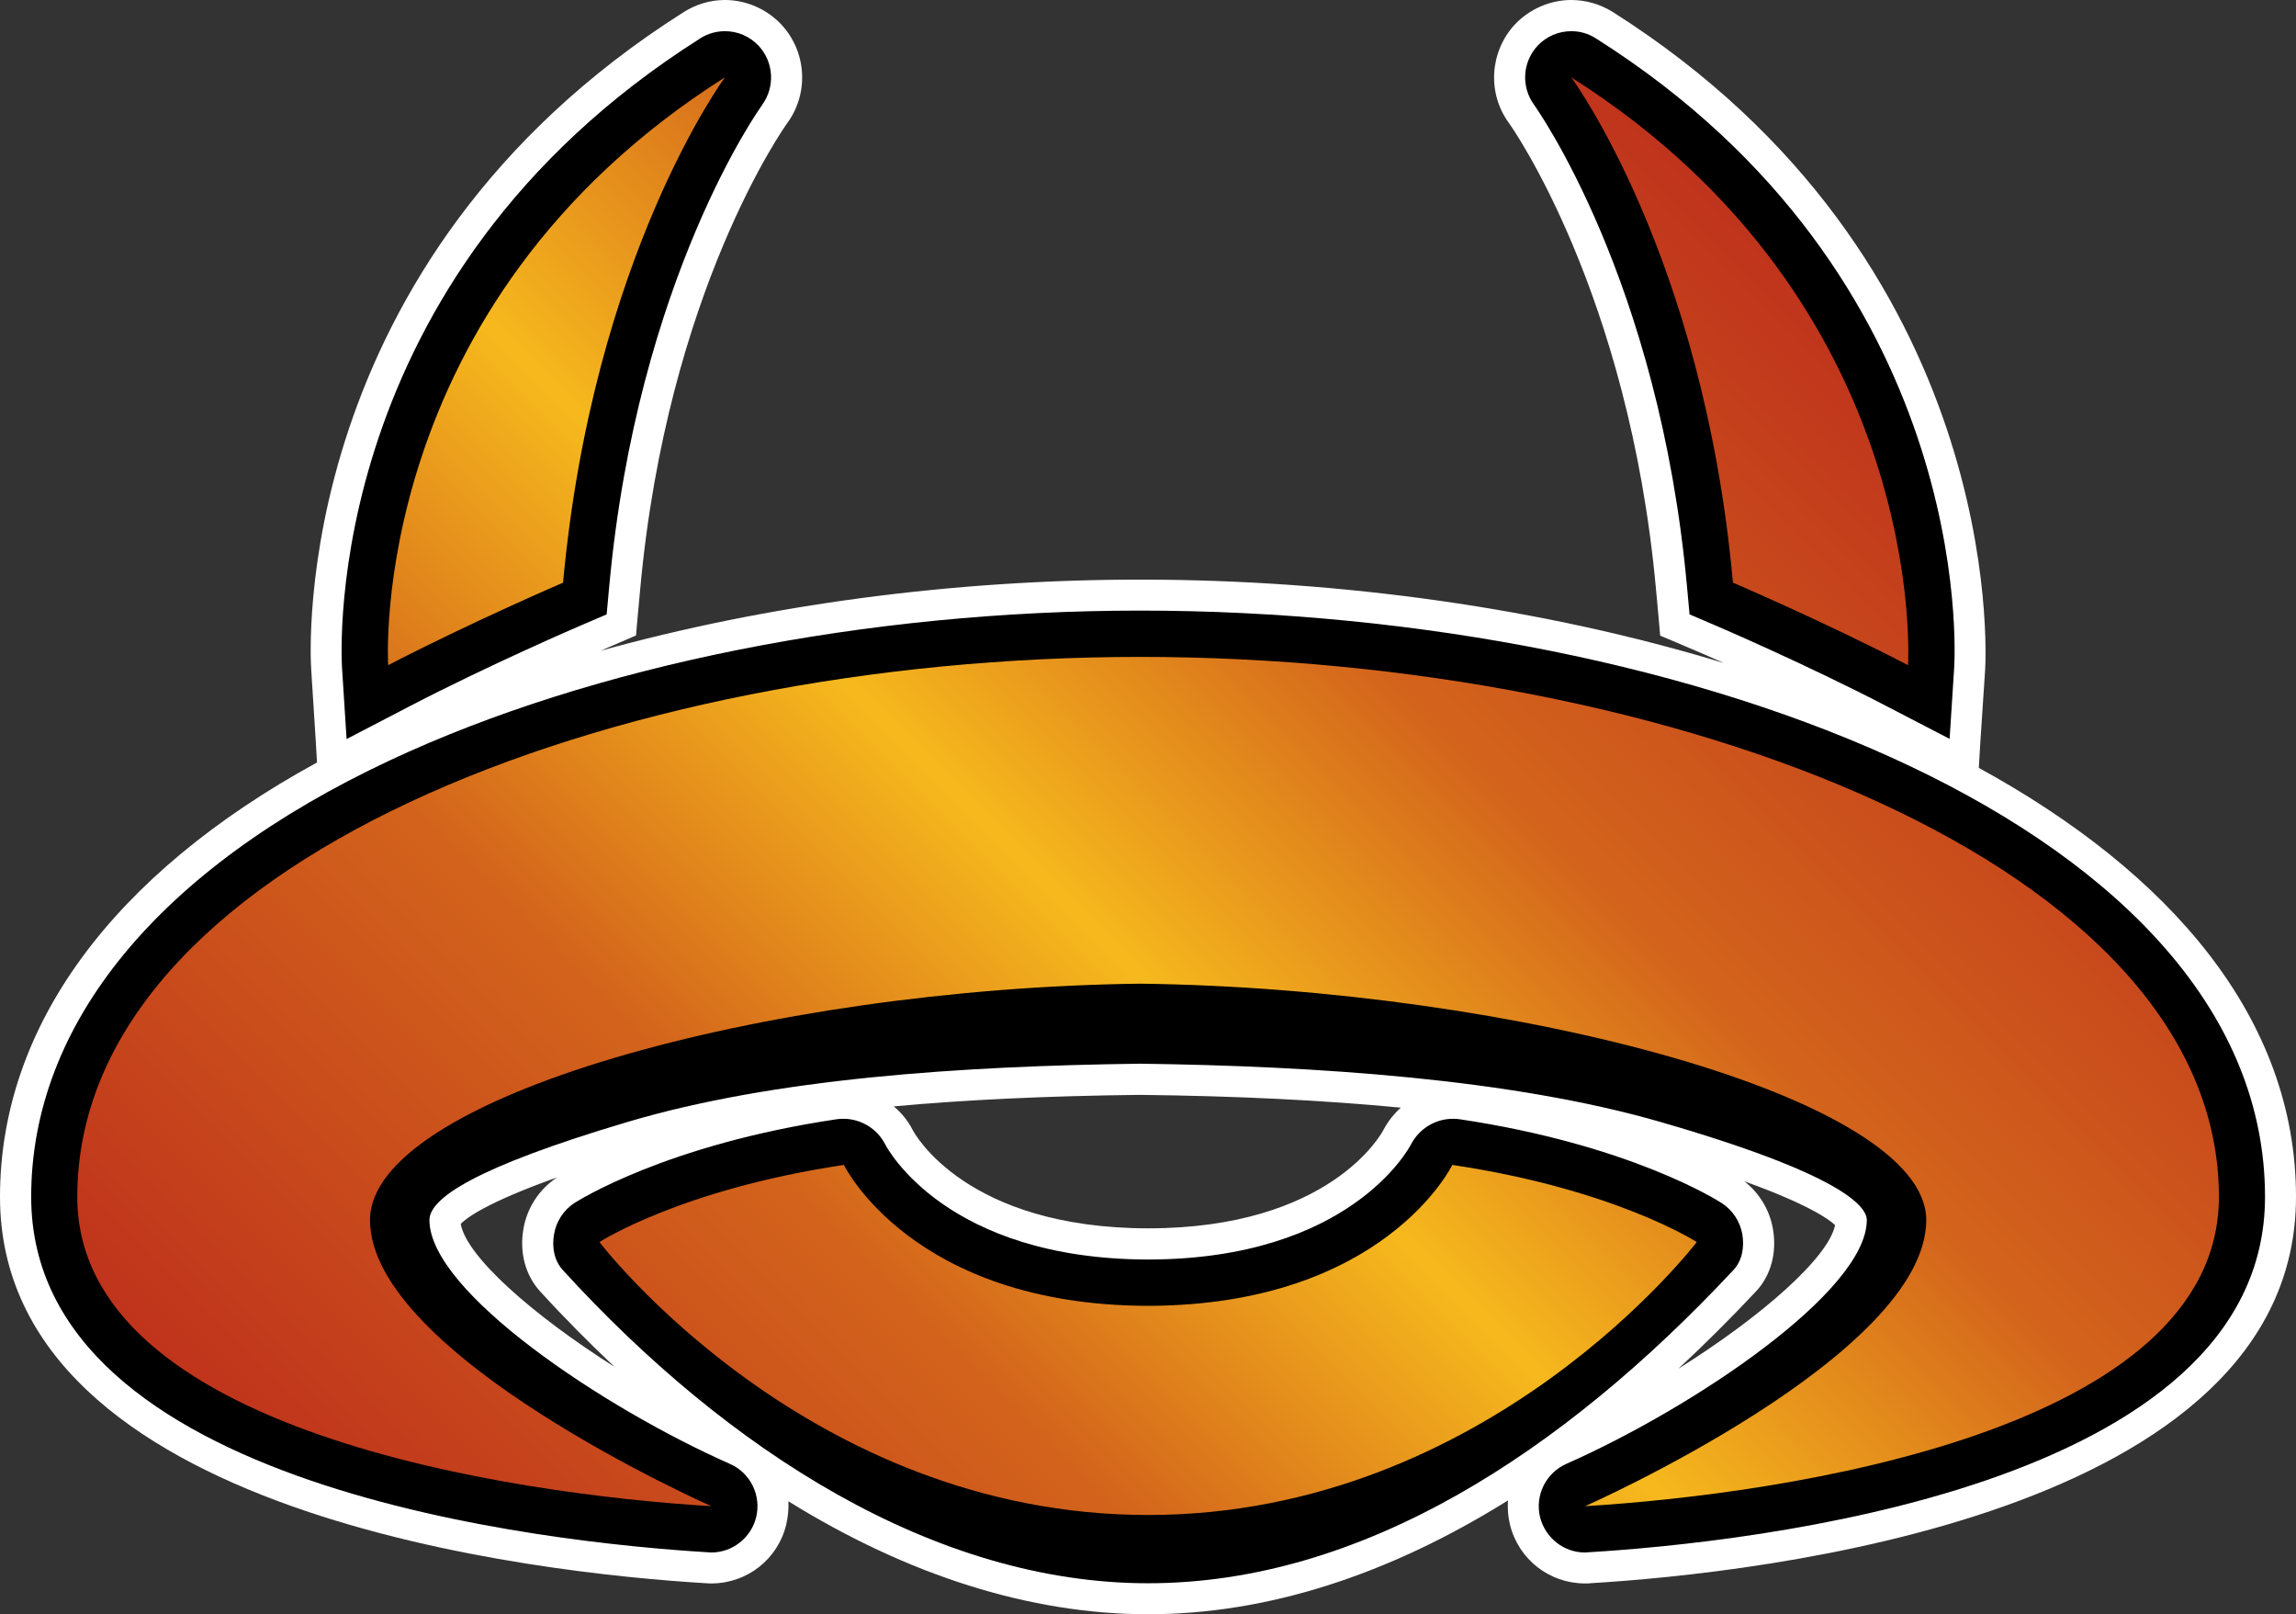
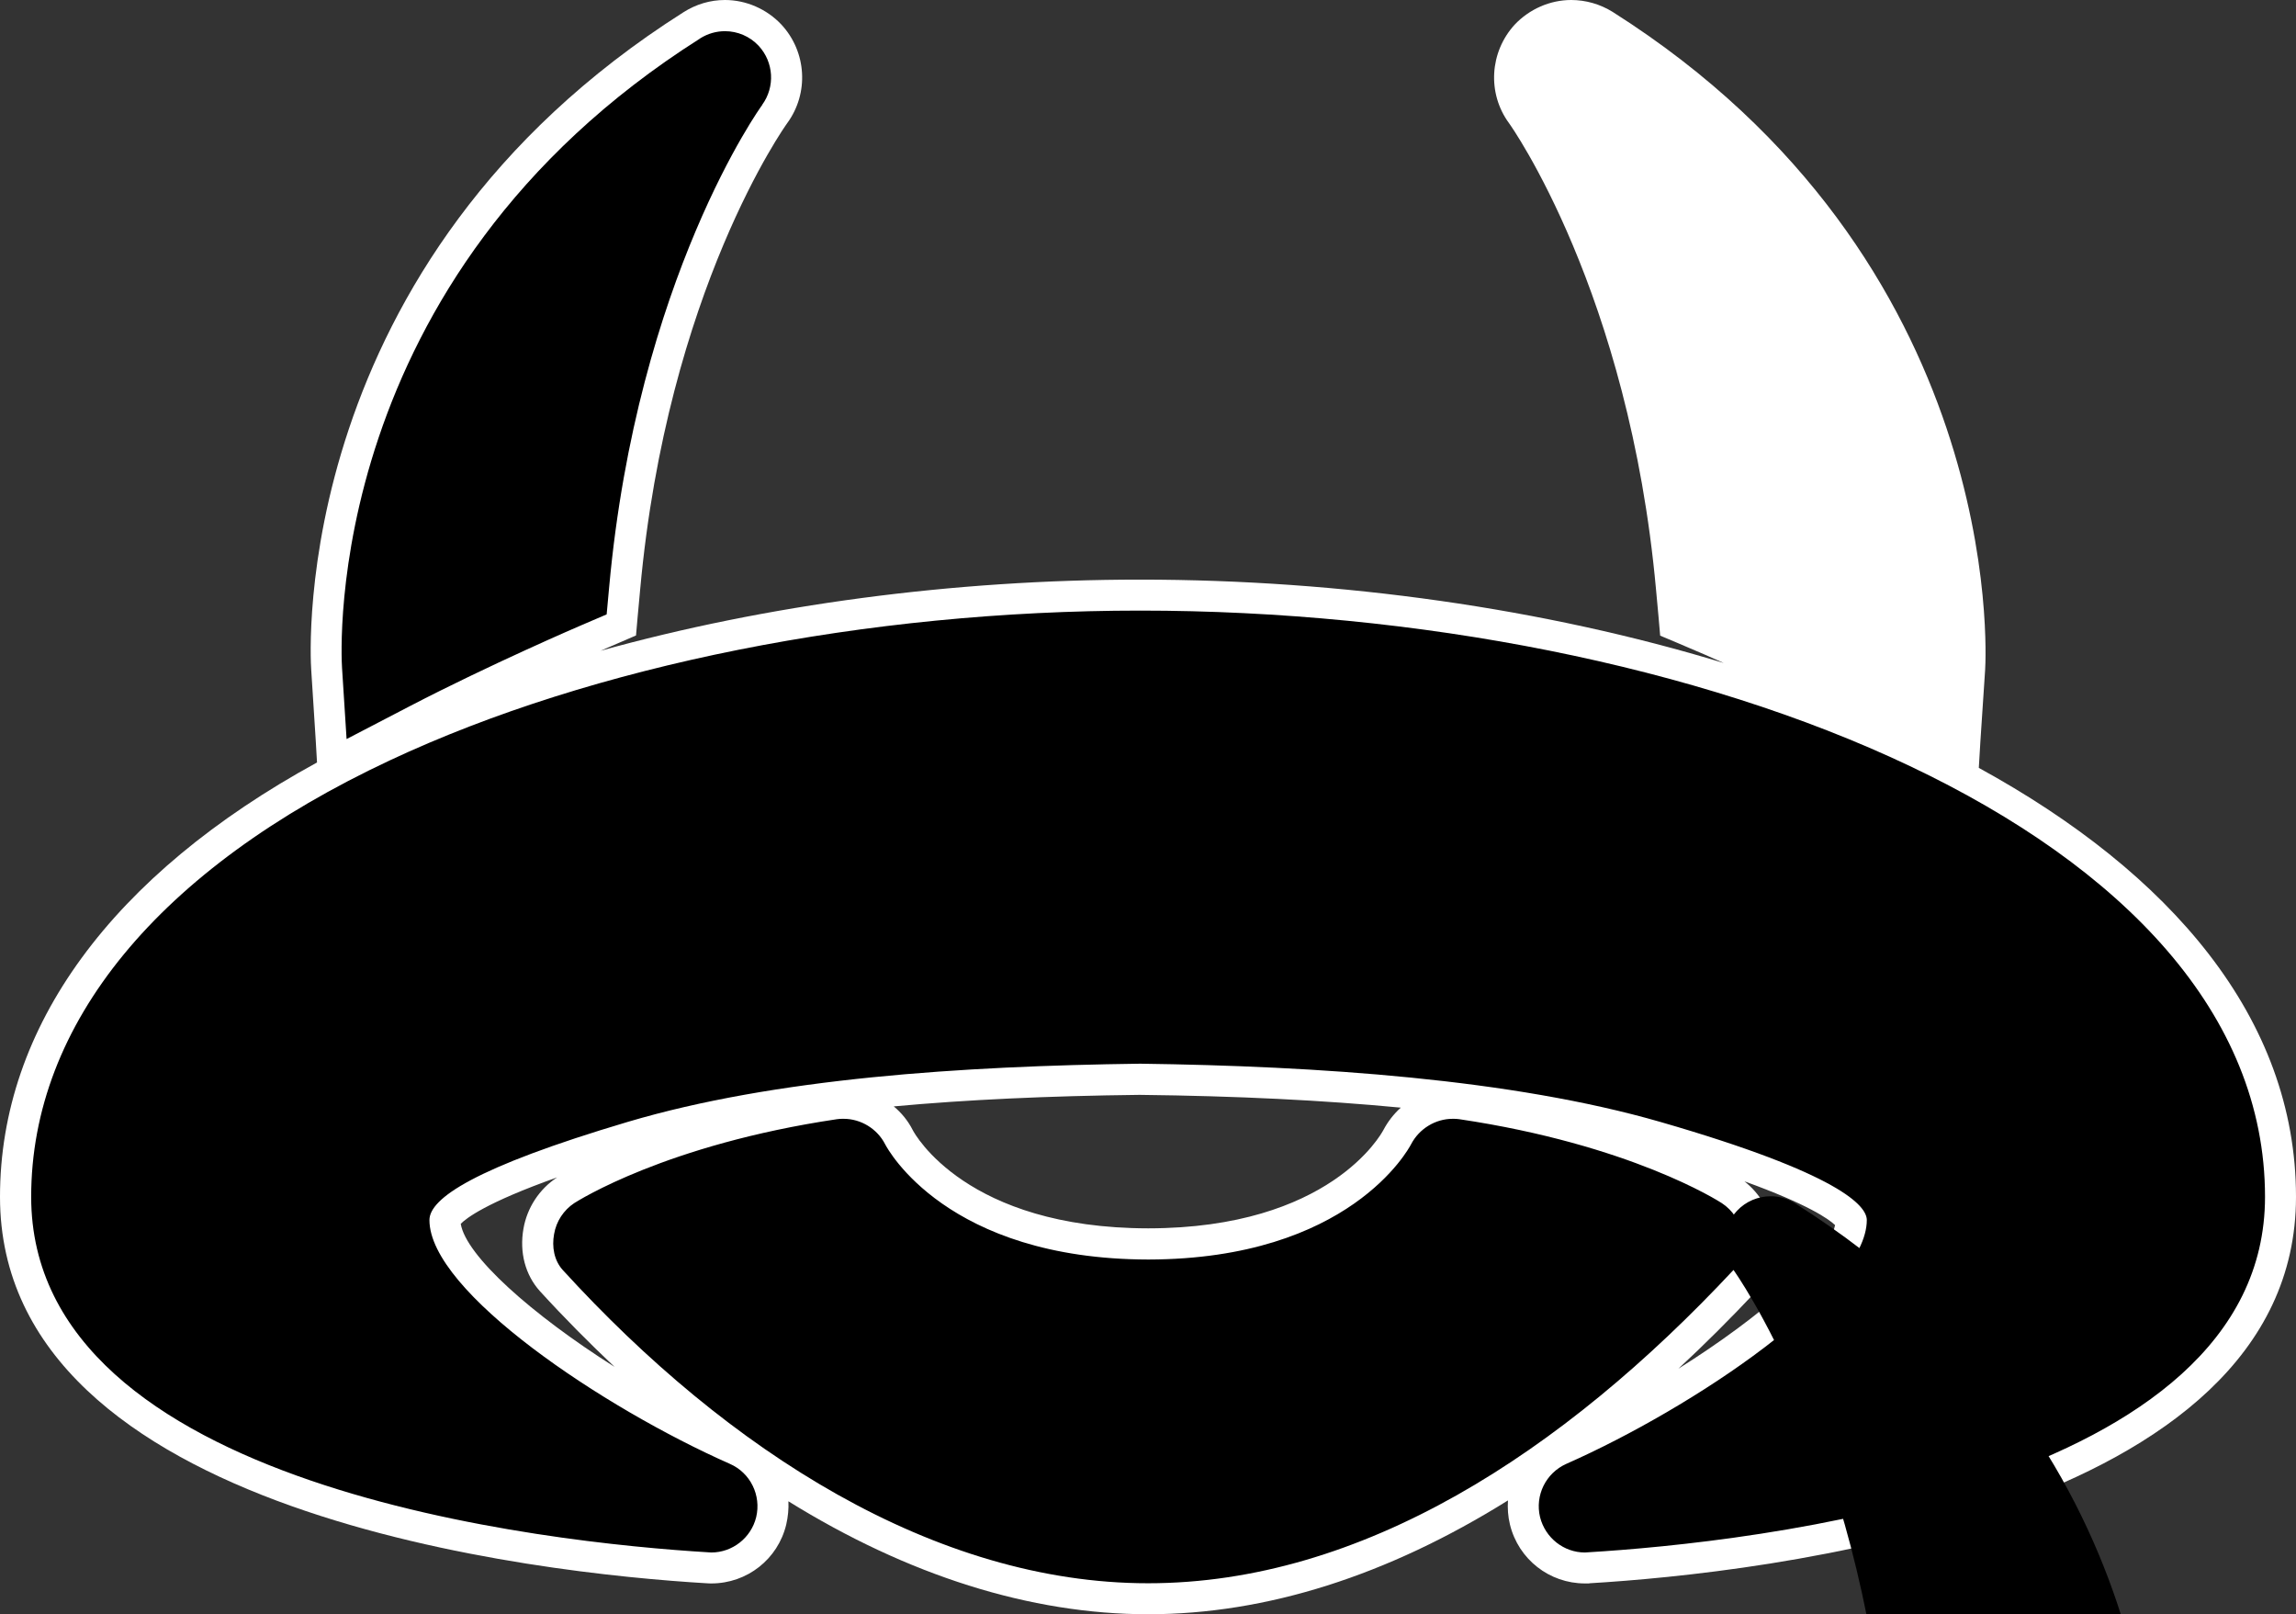
<svg xmlns="http://www.w3.org/2000/svg" xmlns:xlink="http://www.w3.org/1999/xlink" version="1.1" width="600" height="421.745">
  <rect width="100%" height="100%" fill="#333333" stroke="none" />
  <linearGradient x1="0" y1="0" x2="1" y2="0" id="linearGradient338" gradientUnits="userSpaceOnUse" gradientTransform="matrix(29.451,29.451,29.451,-29.451,744.041,465.146)" spreadMethod="pad">
    <stop style="stop-color:#bf331c" offset="0" />
    <stop style="stop-color:#d3641c" offset="0.3" />
    <stop style="stop-color:#f6b91d" offset="0.5" />
    <stop style="stop-color:#d3641c" offset="0.7" />
    <stop style="stop-color:#bf331c" offset="1" />
  </linearGradient>
  <linearGradient x1="0" y1="0" x2="1" y2="0" id="linearGradient3013" xlink:href="#linearGradient338" gradientUnits="userSpaceOnUse" gradientTransform="matrix(29.451,29.451,29.451,-29.451,744.041,465.146)" spreadMethod="pad" />
  <linearGradient x1="0" y1="0" x2="1" y2="0" id="linearGradient3019" xlink:href="#linearGradient338" gradientUnits="userSpaceOnUse" gradientTransform="matrix(29.451,29.451,29.451,-29.451,744.041,465.146)" spreadMethod="pad" />
  <linearGradient x1="0" y1="0" x2="1" y2="0" id="linearGradient3022" xlink:href="#linearGradient338" gradientUnits="userSpaceOnUse" gradientTransform="matrix(354.875,-354.875,354.875,354.875,122.597,434.723)" spreadMethod="pad" />
  <path d="m 233.564,289.064 c 2.024,1.687 3.723,3.76 4.94,6.157 0.518,1.036 14.026,25.654 61.575,25.702 47.44,-0.048 60.852,-24.618 61.418,-25.654 1.181,-2.253 2.735,-4.229 4.567,-5.88 -20.147,-1.928 -42.837,-3.061 -68.25,-3.338 -24.052,0.277 -45.332,1.265 -64.25,3.012 m -113.16,30.679 c 1.374,8.339 18.364,23.545 40.198,37.379 -6.591,-6.218 -13.134,-12.797 -19.533,-19.81 -3.808,-4.242 -5.362,-10.122 -4.278,-16.291 0.94,-5.459 4.133,-10.351 8.796,-13.412 -18.641,6.627 -23.811,10.724 -25.184,12.134 m 335.468,-11.098 c 3.952,3.145 6.591,7.531 7.435,12.423 1.084,6.218 -0.518,12.146 -4.374,16.279 -6.724,7.158 -13.508,13.942 -20.328,20.244 21.979,-13.785 39.21,-29.04 40.945,-37.511 -1.603,-1.554 -7.013,-5.41 -23.678,-11.435 M 300.031,421.745 c -30.787,0 -62.792,-10.158 -94.001,-29.51 0.096,1.976 -0.096,4.001 -0.567,6.073 -2.169,9.037 -10.218,15.388 -19.581,15.388 l -0.278,0 -0.988,-0.048 C 141.309,411.069 0,396.007 0,312.694 0,268.302 29.281,228.478 82.843,199.208 l -0.325,-5.603 -1.181,-18.497 C 81.012,170.819 75.457,68.588 178.592,3.205 181.929,1.084 185.641,0 189.461,0 c 5.507,0 10.917,2.362 14.725,6.411 6.639,7.146 7.254,17.978 1.518,25.787 -0.337,0.47 -31.306,43.633 -38.415,121.824 l -0.663,7.194 -0.421,4.808 -4.471,1.928 -4.796,2.073 c 43.211,-12.002 92.109,-18.593 140.971,-18.593 52.574,0 105.762,7.531 152.551,21.786 -1.976,-0.892 -3.675,-1.639 -4.989,-2.205 l -7.158,-3.061 -4.471,-1.88 -0.422,-4.856 -0.662,-7.194 C 425.698,76.252 394.682,32.619 394.356,32.197 388.609,24.389 389.271,13.604 395.815,6.447 399.67,2.362 405.081,0 410.588,0 c 3.82,0 7.579,1.084 10.833,3.109 102.568,64.961 97.616,167.614 97.339,171.952 l -1.229,18.545 -0.421,7.013 C 567.152,228.008 600,266.001 600,312.694 c 0,83.313 -141.249,98.375 -184.556,100.954 l -0.241,0.048 -1.036,0 c -9.266,0 -17.364,-6.302 -19.581,-15.388 -0.518,-2.121 -0.651,-4.242 -0.518,-6.302 -31.438,19.629 -63.165,29.739 -94.037,29.739" style="fill:#ffffff" />
-   <path d="m 297.958,159.528 c -71.552,0 -142.996,14.255 -196.051,39.114 -60.478,28.329 -93.76,68.865 -93.76,114.052 0,76.203 135.465,90.374 176.976,92.868 0.241,0 0.482,0.048 0.76,0.048 5.507,0 10.399,-3.82 11.725,-9.23 1.362,-5.7 -1.506,-11.58 -6.88,-13.93 -33.041,-14.592 -78.505,-44.958 -78.505,-63.696 0,-5.591 11.58,-13.689 51.814,-25.642 38.415,-11.399 87.229,-14.592 133.922,-15.207 46.271,0.615 97.146,4.001 136.031,15.243 46.79,13.52 53.851,21.895 53.851,25.606 0,18.689 -45.476,49.103 -78.517,63.696 -5.362,2.398 -8.242,8.23 -6.868,13.93 1.362,5.41 6.206,9.23 11.712,9.23 0.289,0 0.519,-0.048 0.76,-0.048 41.512,-2.494 176.976,-16.665 176.976,-92.868 0,-95.881 -149.442,-153.166 -293.944,-153.166 m 155.046,172.265 c 2.302,-2.446 2.868,-6.061 2.302,-9.363 -0.602,-3.338 -2.543,-6.254 -5.362,-8.098 -0.94,-0.615 -23.955,-15.291 -68.624,-21.931 -0.566,-0.096 -1.133,-0.096 -1.699,-0.096 -4.519,0 -8.748,2.591 -10.869,6.639 -0.663,1.265 -16.099,30.028 -68.672,30.125 -52.682,-0.096 -68.118,-28.859 -68.781,-30.125 -2.061,-4.049 -6.35,-6.639 -10.821,-6.639 -0.615,0 -1.181,0 -1.735,0.096 -44.681,6.639 -67.696,21.316 -68.684,21.931 -2.771,1.844 -4.699,4.76 -5.266,8.098 -0.615,3.302 0,6.868 2.253,9.363 43.211,47.356 97.303,81.855 152.985,81.855 55.682,0 108.208,-33.932 152.973,-81.855 M 400.901,27.401 l 0,0 c 0.278,0.421 32.619,45.368 39.957,125.909 l 0.663,7.206 6.591,2.82 c 0.278,0.096 24.052,10.315 44.946,21.184 l 16.424,8.519 1.181,-18.448 c 0.289,-4.145 5.362,-101.954 -93.615,-164.565 -1.988,-1.265 -4.193,-1.88 -6.411,-1.88 -3.29,0 -6.495,1.313 -8.845,3.82 -3.952,4.278 -4.326,10.724 -0.892,15.436 M 89.388,174.591 C 89.111,170.445 84.026,72.721 182.919,10.074 c 0,0 0.048,-0.048 0.048,-0.048 2.024,-1.265 4.23,-1.88 6.495,-1.88 3.241,0 6.447,1.313 8.796,3.82 3.952,4.278 4.338,10.724 0.903,15.436 l 0.039,0 c -0.373,0.421 -32.655,45.368 -40.006,125.909 l -0.662,7.206 -6.579,2.82 c -0.241,0.096 -24.015,10.315 -44.91,21.184 l -16.473,8.567 -1.181,-18.497 z" />
-   <path d="m 452.859,152.226 c 0,0 24.196,10.363 45.753,21.557 l 0,0 c 0,0 6.025,-94.037 -88.024,-153.588 l 0,0 c 0,0 34.559,46.597 42.271,132.03 m -351.422,21.557 c 21.605,-11.194 45.705,-21.557 45.705,-21.557 l 0,0 C 154.962,66.792 189.461,20.195 189.461,20.195 l 0,0 c -94.049,59.55 -88.024,153.588 -88.024,153.588 M 20.197,312.694 c 0,61.237 113.63,77.661 165.686,80.818 l 0,0 c 0,0 -89.193,-39.403 -89.193,-74.757 l 0,0 c 0,-31.908 103.316,-60.526 201.269,-61.756 l 0,0 c 97.905,1.229 205.414,29.848 205.414,61.756 l 0,0 c 0,35.354 -89.157,74.757 -89.157,74.757 l 0,0 c 52.019,-3.157 165.637,-19.581 165.637,-80.818 l 0,0 c 0,-86.892 -143.189,-141.068 -281.895,-141.068 l 0,0 c -138.718,0 -277.761,54.176 -277.761,141.068 M 300.031,341.168 c -61.756,-0.145 -79.505,-36.812 -79.505,-36.812 l 0,0 c -42.596,6.35 -63.876,20.147 -63.876,20.147 l 0,0 c 0,0 54.273,71.311 143.381,71.311 l 0,0 c 89.097,0 143.369,-71.311 143.369,-71.311 l 0,0 c 0,0 -21.28,-13.797 -63.876,-20.147 l 0,0 c 0,0 -17.737,36.668 -79.493,36.812" style="fill:url(#linearGradient3022)" />
+   <path d="m 297.958,159.528 c -71.552,0 -142.996,14.255 -196.051,39.114 -60.478,28.329 -93.76,68.865 -93.76,114.052 0,76.203 135.465,90.374 176.976,92.868 0.241,0 0.482,0.048 0.76,0.048 5.507,0 10.399,-3.82 11.725,-9.23 1.362,-5.7 -1.506,-11.58 -6.88,-13.93 -33.041,-14.592 -78.505,-44.958 -78.505,-63.696 0,-5.591 11.58,-13.689 51.814,-25.642 38.415,-11.399 87.229,-14.592 133.922,-15.207 46.271,0.615 97.146,4.001 136.031,15.243 46.79,13.52 53.851,21.895 53.851,25.606 0,18.689 -45.476,49.103 -78.517,63.696 -5.362,2.398 -8.242,8.23 -6.868,13.93 1.362,5.41 6.206,9.23 11.712,9.23 0.289,0 0.519,-0.048 0.76,-0.048 41.512,-2.494 176.976,-16.665 176.976,-92.868 0,-95.881 -149.442,-153.166 -293.944,-153.166 m 155.046,172.265 c 2.302,-2.446 2.868,-6.061 2.302,-9.363 -0.602,-3.338 -2.543,-6.254 -5.362,-8.098 -0.94,-0.615 -23.955,-15.291 -68.624,-21.931 -0.566,-0.096 -1.133,-0.096 -1.699,-0.096 -4.519,0 -8.748,2.591 -10.869,6.639 -0.663,1.265 -16.099,30.028 -68.672,30.125 -52.682,-0.096 -68.118,-28.859 -68.781,-30.125 -2.061,-4.049 -6.35,-6.639 -10.821,-6.639 -0.615,0 -1.181,0 -1.735,0.096 -44.681,6.639 -67.696,21.316 -68.684,21.931 -2.771,1.844 -4.699,4.76 -5.266,8.098 -0.615,3.302 0,6.868 2.253,9.363 43.211,47.356 97.303,81.855 152.985,81.855 55.682,0 108.208,-33.932 152.973,-81.855 l 0,0 c 0.278,0.421 32.619,45.368 39.957,125.909 l 0.663,7.206 6.591,2.82 c 0.278,0.096 24.052,10.315 44.946,21.184 l 16.424,8.519 1.181,-18.448 c 0.289,-4.145 5.362,-101.954 -93.615,-164.565 -1.988,-1.265 -4.193,-1.88 -6.411,-1.88 -3.29,0 -6.495,1.313 -8.845,3.82 -3.952,4.278 -4.326,10.724 -0.892,15.436 M 89.388,174.591 C 89.111,170.445 84.026,72.721 182.919,10.074 c 0,0 0.048,-0.048 0.048,-0.048 2.024,-1.265 4.23,-1.88 6.495,-1.88 3.241,0 6.447,1.313 8.796,3.82 3.952,4.278 4.338,10.724 0.903,15.436 l 0.039,0 c -0.373,0.421 -32.655,45.368 -40.006,125.909 l -0.662,7.206 -6.579,2.82 c -0.241,0.096 -24.015,10.315 -44.91,21.184 l -16.473,8.567 -1.181,-18.497 z" />
</svg>